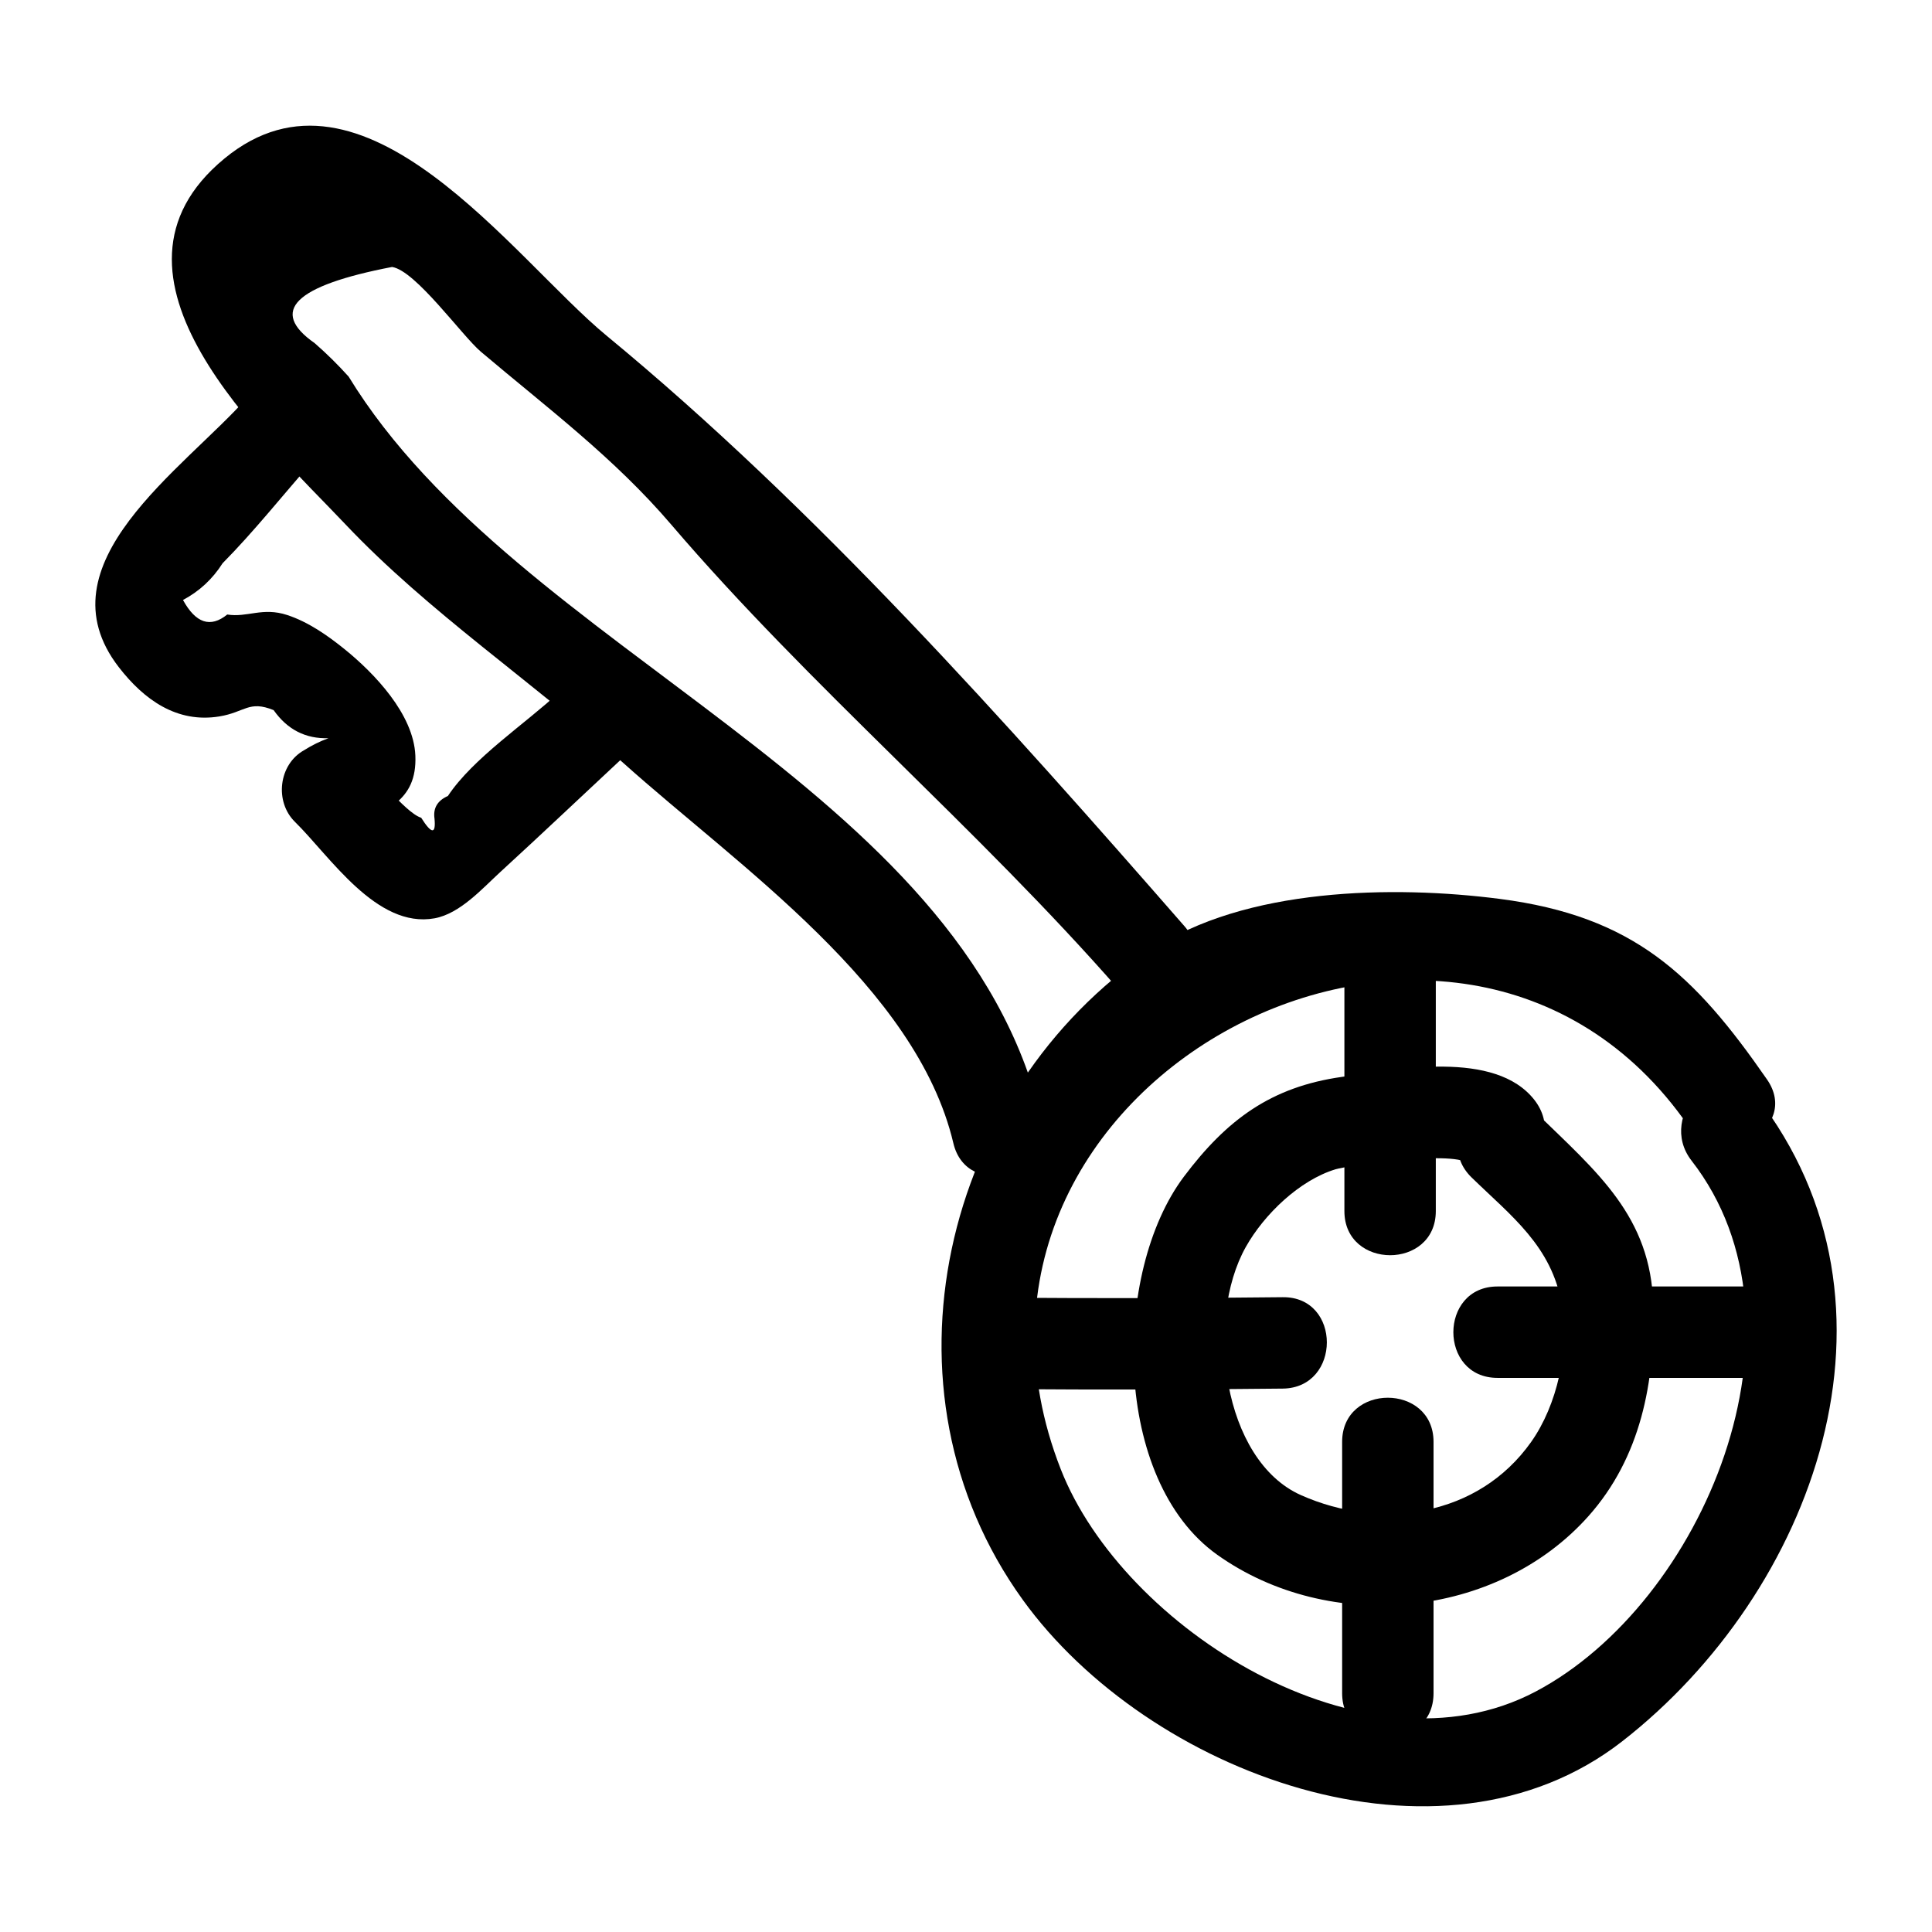
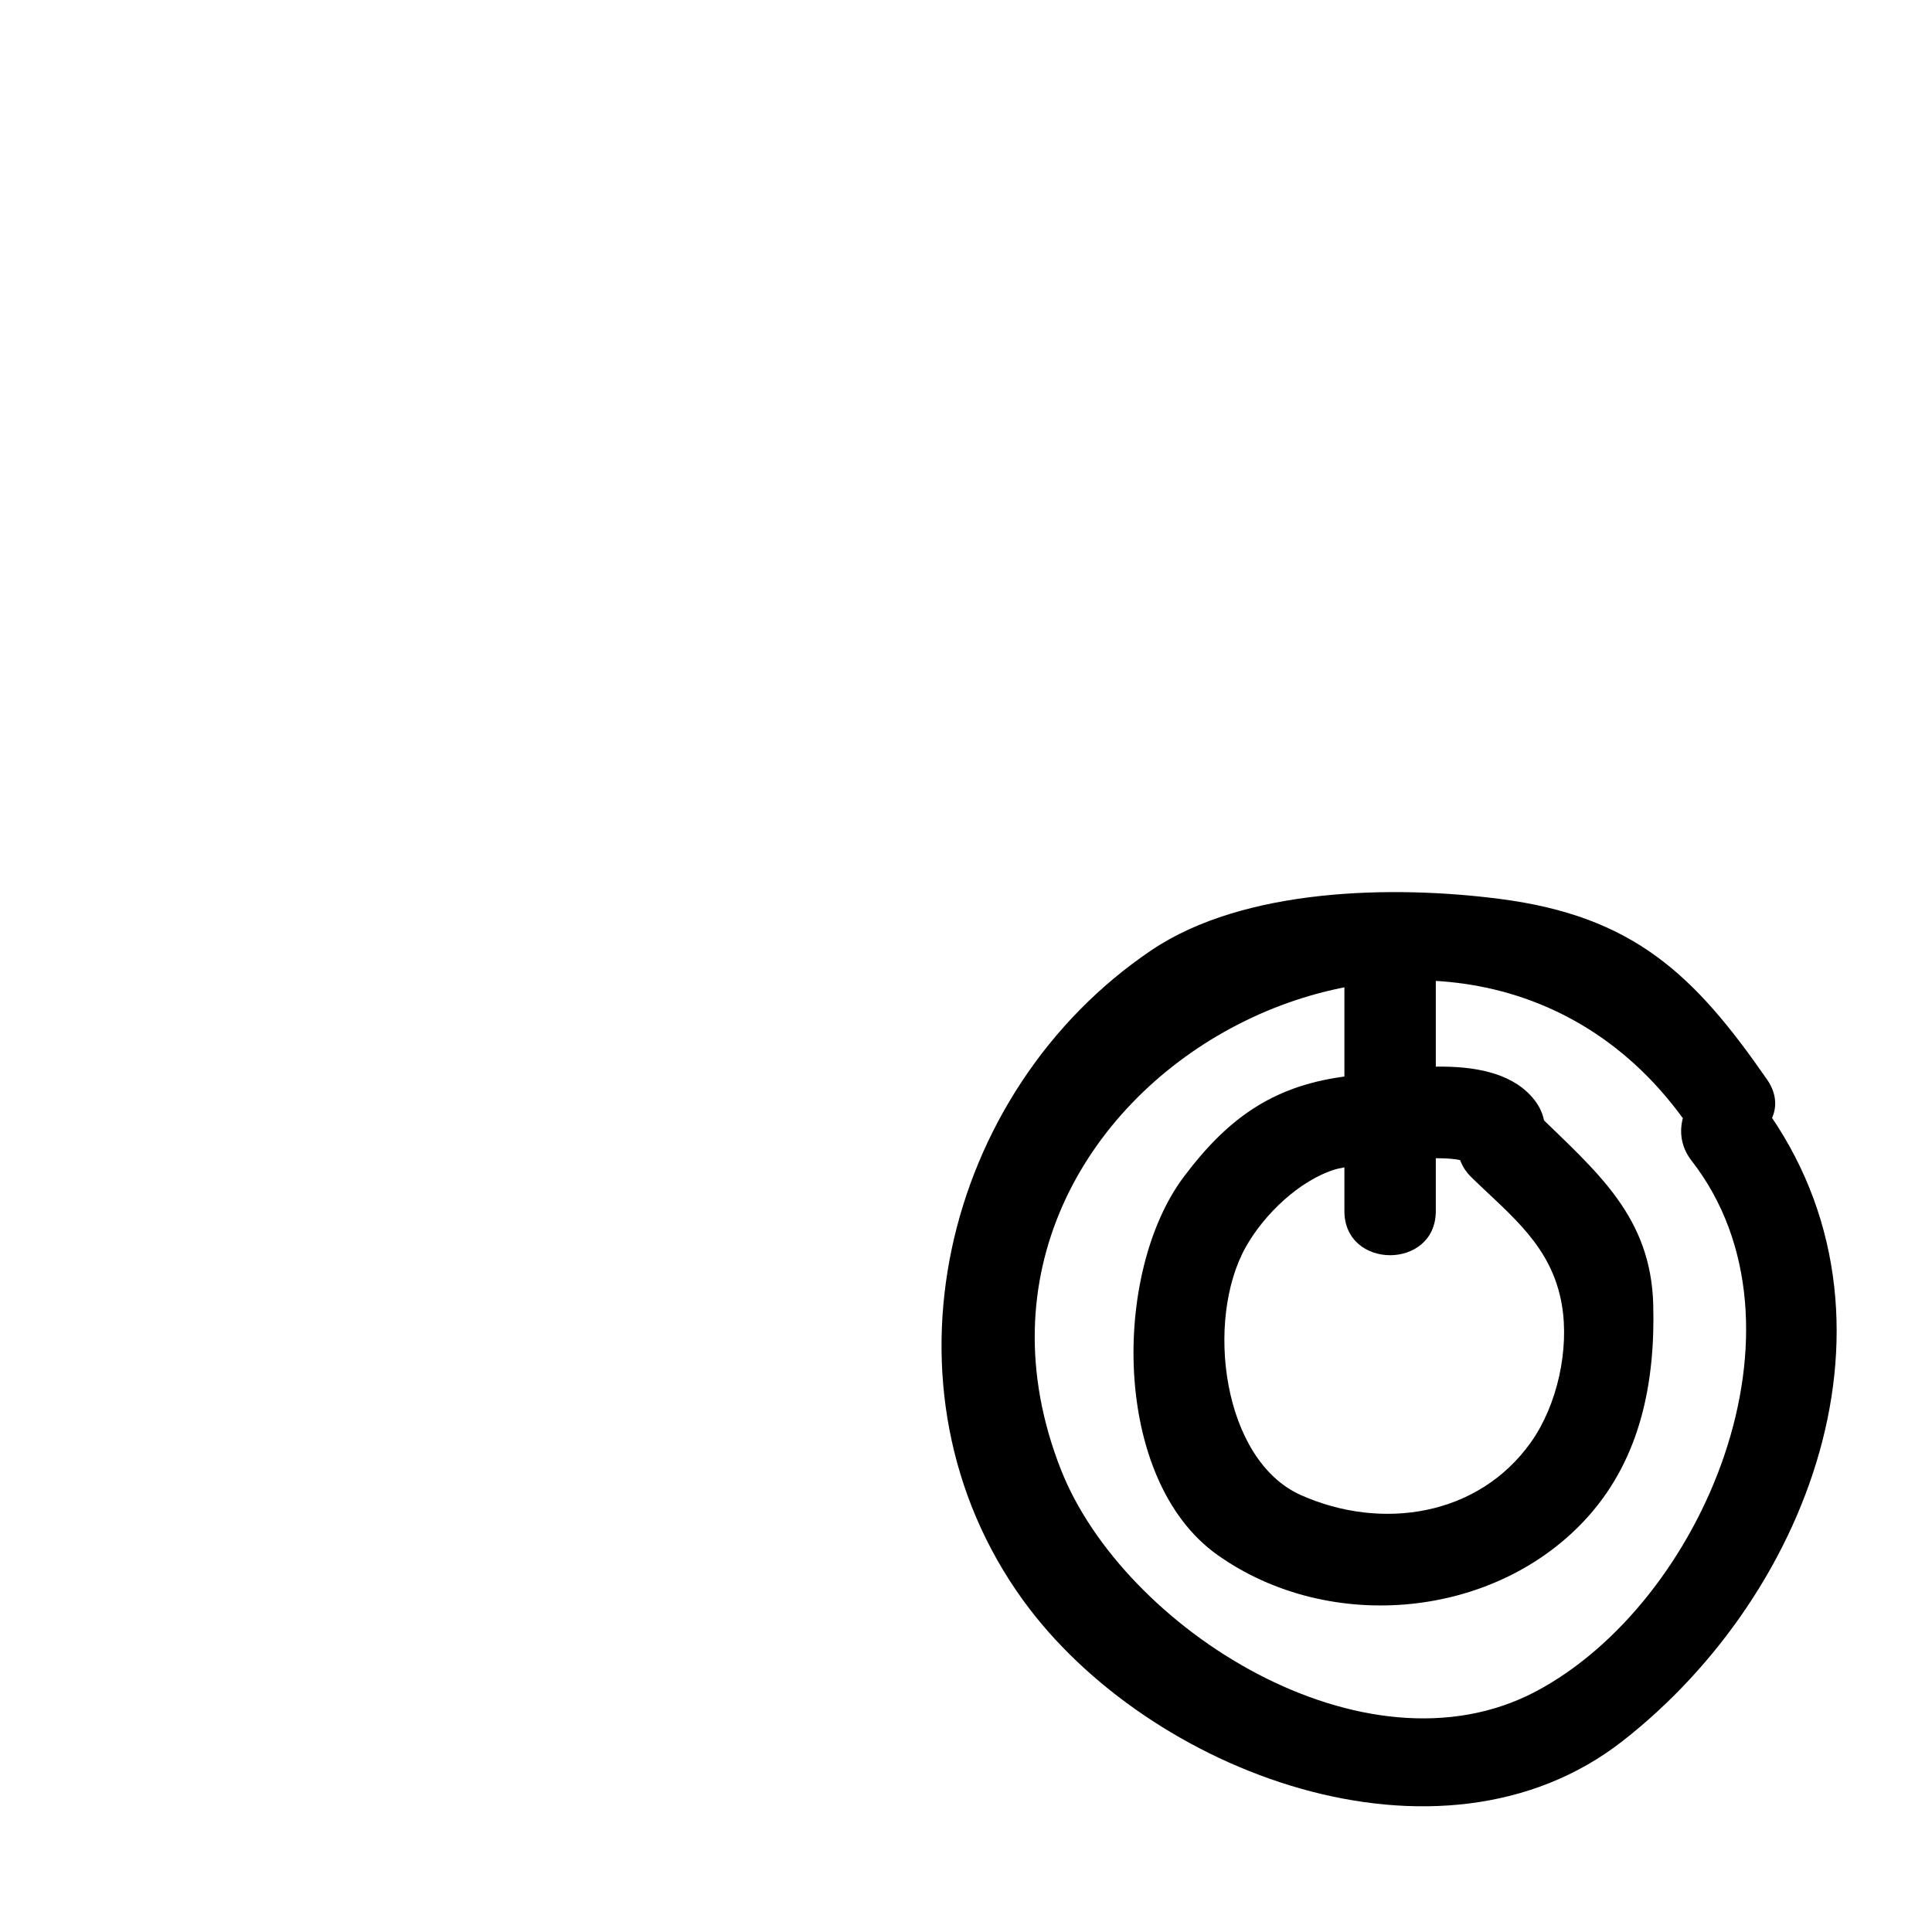
<svg xmlns="http://www.w3.org/2000/svg" fill="#000000" width="800px" height="800px" version="1.1" viewBox="144 144 512 512">
  <g>
    <path d="m592.29 451.6c33.996 43.707 3.031 117.27-41.328 140.68-45.363 23.938-109.35-16.828-125.84-58.898-40.172-102.51 105.3-179.03 166.25-91.074 8.82 12.727 29.824 0.629 20.914-12.227-19.266-27.805-35.344-43.277-70.832-47.863-28.082-3.629-67.695-3.016-92.34 13.617-55.41 37.398-74.32 116.39-34.055 172.15 33.117 45.859 110.59 75.109 158.86 37.473 50.824-39.621 78.715-115.43 35.5-170.99-9.566-12.289-26.598 4.965-17.133 17.129z" />
    <path d="m534 456.05c10.488 10.223 21.246 18.145 23.91 33.766 2.016 11.82-1.223 26.535-8.148 36.324-13.969 19.75-39.699 23.562-60.984 14.09-20.84-9.273-25.488-46.398-14.641-65.746 4.856-8.66 14.23-17.707 23.797-20.613 3.152-0.957 32.434-5.277 35.594-1.219 9.566 12.285 26.598-4.965 17.129-17.129-10.422-13.387-36.566-8.176-51.031-6.137-18.727 2.641-30.496 11.289-41.895 26.461-19.023 25.328-19.094 80.316 8.875 100.2 29.801 21.176 74.117 16.93 98.332-10.23 13.891-15.582 17.719-35.664 17.191-55.996-0.605-23.5-14.902-35.199-31.004-50.891-11.168-10.887-28.312 6.223-17.125 17.125z" />
-     <path d="m500.28 400.76v64.188c0 15.586 24.223 15.609 24.223 0v-64.188c0-15.582-24.223-15.609-24.223 0z" />
-     <path d="m410.66 512.13c24.426 0.184 48.852 0.137 73.273-0.137 15.574-0.176 15.617-24.395 0-24.223-24.426 0.273-48.848 0.32-73.273 0.137-15.59-0.117-15.605 24.105 0 24.223z" />
-     <path d="m499.68 526.11v66.609c0 15.586 24.223 15.609 24.223 0v-66.609c0-15.586-24.223-15.609-24.223 0z" />
-     <path d="m610.49 484.93h-69.637c-15.586 0-15.609 24.223 0 24.223h69.637c15.586 0 15.609-24.223 0-24.223z" />
-     <path d="m457.85 389.4c-47.422-54.273-97.613-110.7-153.11-156.45-24.715-20.375-64.492-77.215-101.25-46.945-37.668 31.02 10.539 74.199 32.055 96.945 22.012 23.27 49.711 41.773 73.617 63.223 30.438 27.309 77.707 59.359 87.492 100.79 3.582 15.164 26.941 8.746 23.355-6.438-20.992-88.867-138.65-123.2-183.61-196.71-2.824-3.144-5.824-6.106-9.008-8.879-12.168-8.496-5.336-15.223 20.508-20.188 6.273 0.961 18.566 18.258 23.539 22.465 17.719 14.992 35.27 28.062 50.441 45.805 36.785 43.02 81.168 80.391 118.84 123.5 10.277 11.762 27.348-5.43 17.129-17.125z" />
-     <path d="m292.21 327.43c-8.945 8.34-22.852 17.477-29.512 27.512-2.777 1.227-3.957 3.231-3.547 6.016 0.391 4.188-0.785 4.106-3.531-0.246-4.285-1.289-13.562-13.312-16.328-16.023-0.816 6.34-1.633 12.68-2.449 19.02 8.879-4.906 17.758-7.078 17.23-19.492-0.469-10.965-10.875-21.816-18.793-28.207-4.504-3.637-9.621-7.207-15.184-9.027-6.562-2.148-10.523 0.73-15.875-0.129-4.441 3.606-8.348 2.32-11.727-3.852 4.328-2.293 7.832-5.539 10.5-9.738 8.375-8.465 15.91-18.008 23.797-26.934 10.289-11.645-6.781-28.836-17.129-17.129-16.984 19.223-55.367 44.215-34.18 71.605 6.703 8.664 15.418 14.891 26.648 13.055 6.82-1.117 7.805-4.344 14.387-1.668 3.625 5.148 8.465 7.629 14.516 7.438-2.246 0.828-4.383 1.883-6.41 3.164-6.805 3.762-7.918 13.656-2.449 19.02 9.223 9.051 21.605 28.336 36.984 25.547 6.762-1.227 12.684-7.922 17.395-12.238 11.016-10.094 21.859-20.383 32.789-30.57 11.422-10.648-5.734-27.746-17.133-17.121z" />
+     <path d="m500.28 400.76v64.188c0 15.586 24.223 15.609 24.223 0v-64.188z" />
  </g>
</svg>